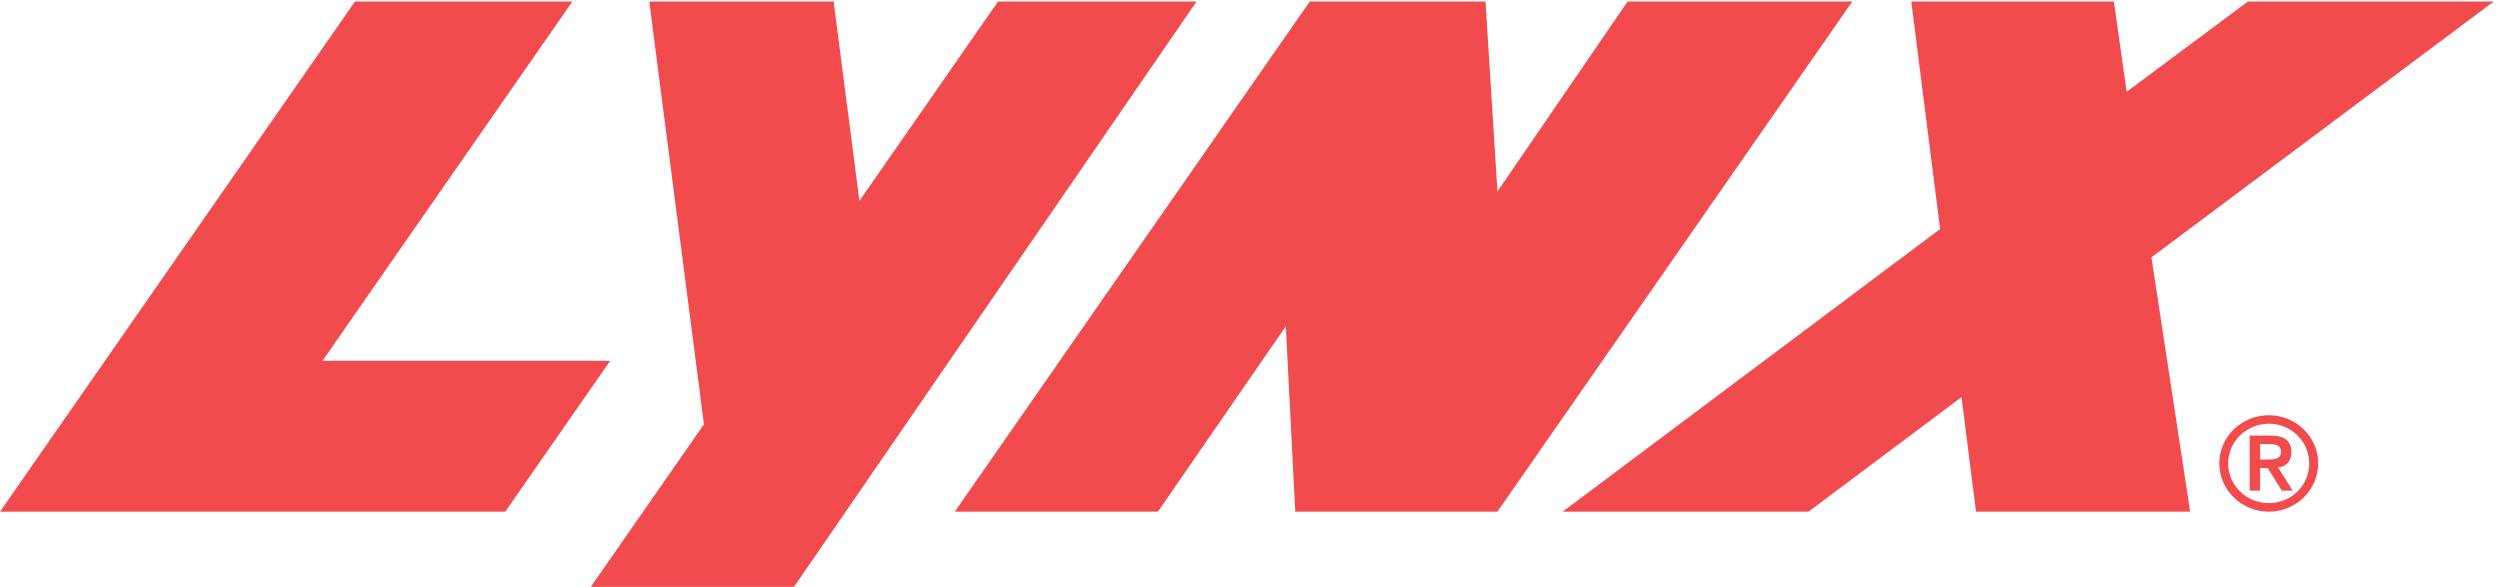
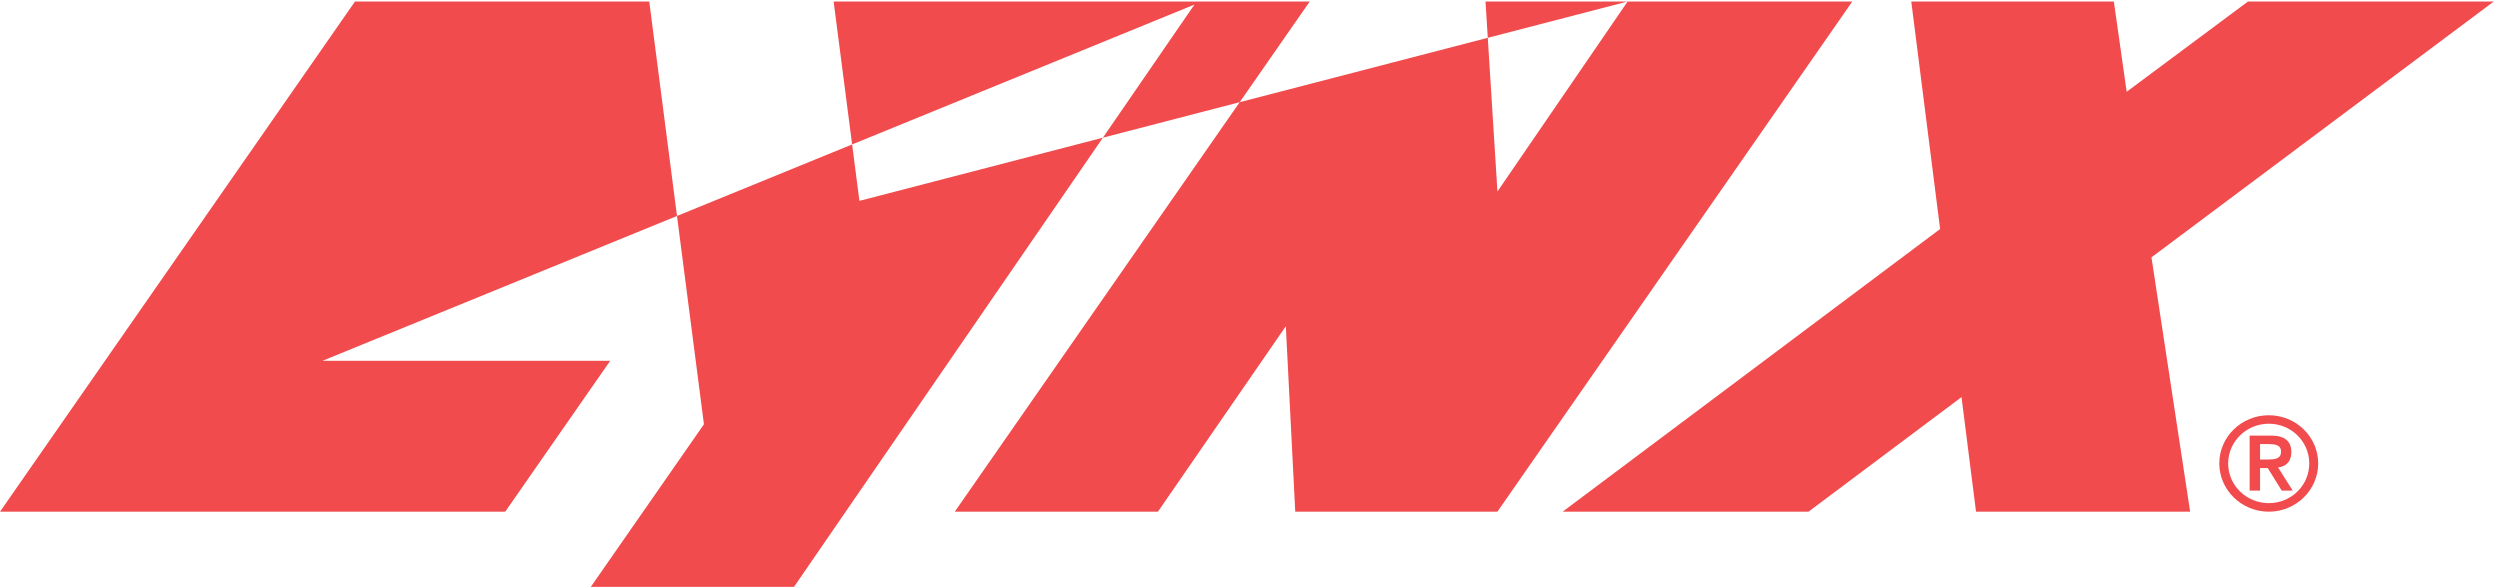
<svg xmlns="http://www.w3.org/2000/svg" xml:space="preserve" width="377.947" height="88.72">
-   <path d="M2568.98 109.398h-11.85v62.508h24.89c15.36 0 22.52-6.699 22.52-18.847 0-10.879-6.32-16.348-15.11-17.313l16.65-26.348h-12.46l-15.91 25.625h-8.73zm0 35.36h8.73c7.21 0 15.13.402 15.13 8.879 0 8.281-7.92 8.66-15.13 8.66h-8.73zm9.96-59.317c-31.02 0-56.31 24.688-56.31 54.817 0 30.34 25.29 54.805 56.31 54.805 30.86 0 56.11-24.465 56.11-54.805 0-30.129-25.25-54.817-56.11-54.817m0 99.993c-25.43 0-46.22-20.227-46.22-45.176 0-24.992 20.79-45.09 46.22-45.09 25.44 0 45.95 20.098 45.95 45.09 0 24.949-20.51 45.176-45.95 45.176m-89.45-99.993-43.95 289.125 389.1 290.782h-279.39l-137.9-102.582-14.58 102.582h-230.26l32.78-258.59-429.06-321.317h279.44l173.95 130.235 16.5-130.235zM1850.1 665.348l-147.99-215.965-13.57 215.965h-199.77l-403.5-579.914h230.92l145.39 210.839 10.71-210.84h229.77l403.43 579.915zm-715.64 0L976.883 438.746l-29.305 226.602H738l62.152-480.551L671.566.004h230.965L1360.1 665.348Zm-483.839 0L366.559 256.957h327.05L574.273 85.434H.003l403.501 579.914h247.117" style="fill:#f14b4d;fill-opacity:1;fill-rule:nonzero;stroke:none" transform="matrix(.133 0 0 -.133 0 88.72)" />
+   <path d="M2568.98 109.398h-11.85v62.508h24.89c15.36 0 22.52-6.699 22.52-18.847 0-10.879-6.32-16.348-15.11-17.313l16.65-26.348h-12.46l-15.91 25.625h-8.73zm0 35.36h8.73c7.21 0 15.13.402 15.13 8.879 0 8.281-7.92 8.66-15.13 8.66h-8.73zm9.96-59.317c-31.02 0-56.31 24.688-56.31 54.817 0 30.34 25.29 54.805 56.31 54.805 30.86 0 56.11-24.465 56.11-54.805 0-30.129-25.25-54.817-56.11-54.817m0 99.993c-25.43 0-46.22-20.227-46.22-45.176 0-24.992 20.79-45.09 46.22-45.09 25.44 0 45.95 20.098 45.95 45.09 0 24.949-20.51 45.176-45.95 45.176m-89.45-99.993-43.95 289.125 389.1 290.782h-279.39l-137.9-102.582-14.58 102.582h-230.26l32.78-258.59-429.06-321.317h279.44l173.95 130.235 16.5-130.235zM1850.1 665.348l-147.99-215.965-13.57 215.965h-199.77l-403.5-579.914h230.92l145.39 210.839 10.71-210.84h229.77l403.43 579.915zL976.883 438.746l-29.305 226.602H738l62.152-480.551L671.566.004h230.965L1360.1 665.348Zm-483.839 0L366.559 256.957h327.05L574.273 85.434H.003l403.501 579.914h247.117" style="fill:#f14b4d;fill-opacity:1;fill-rule:nonzero;stroke:none" transform="matrix(.133 0 0 -.133 0 88.72)" />
</svg>